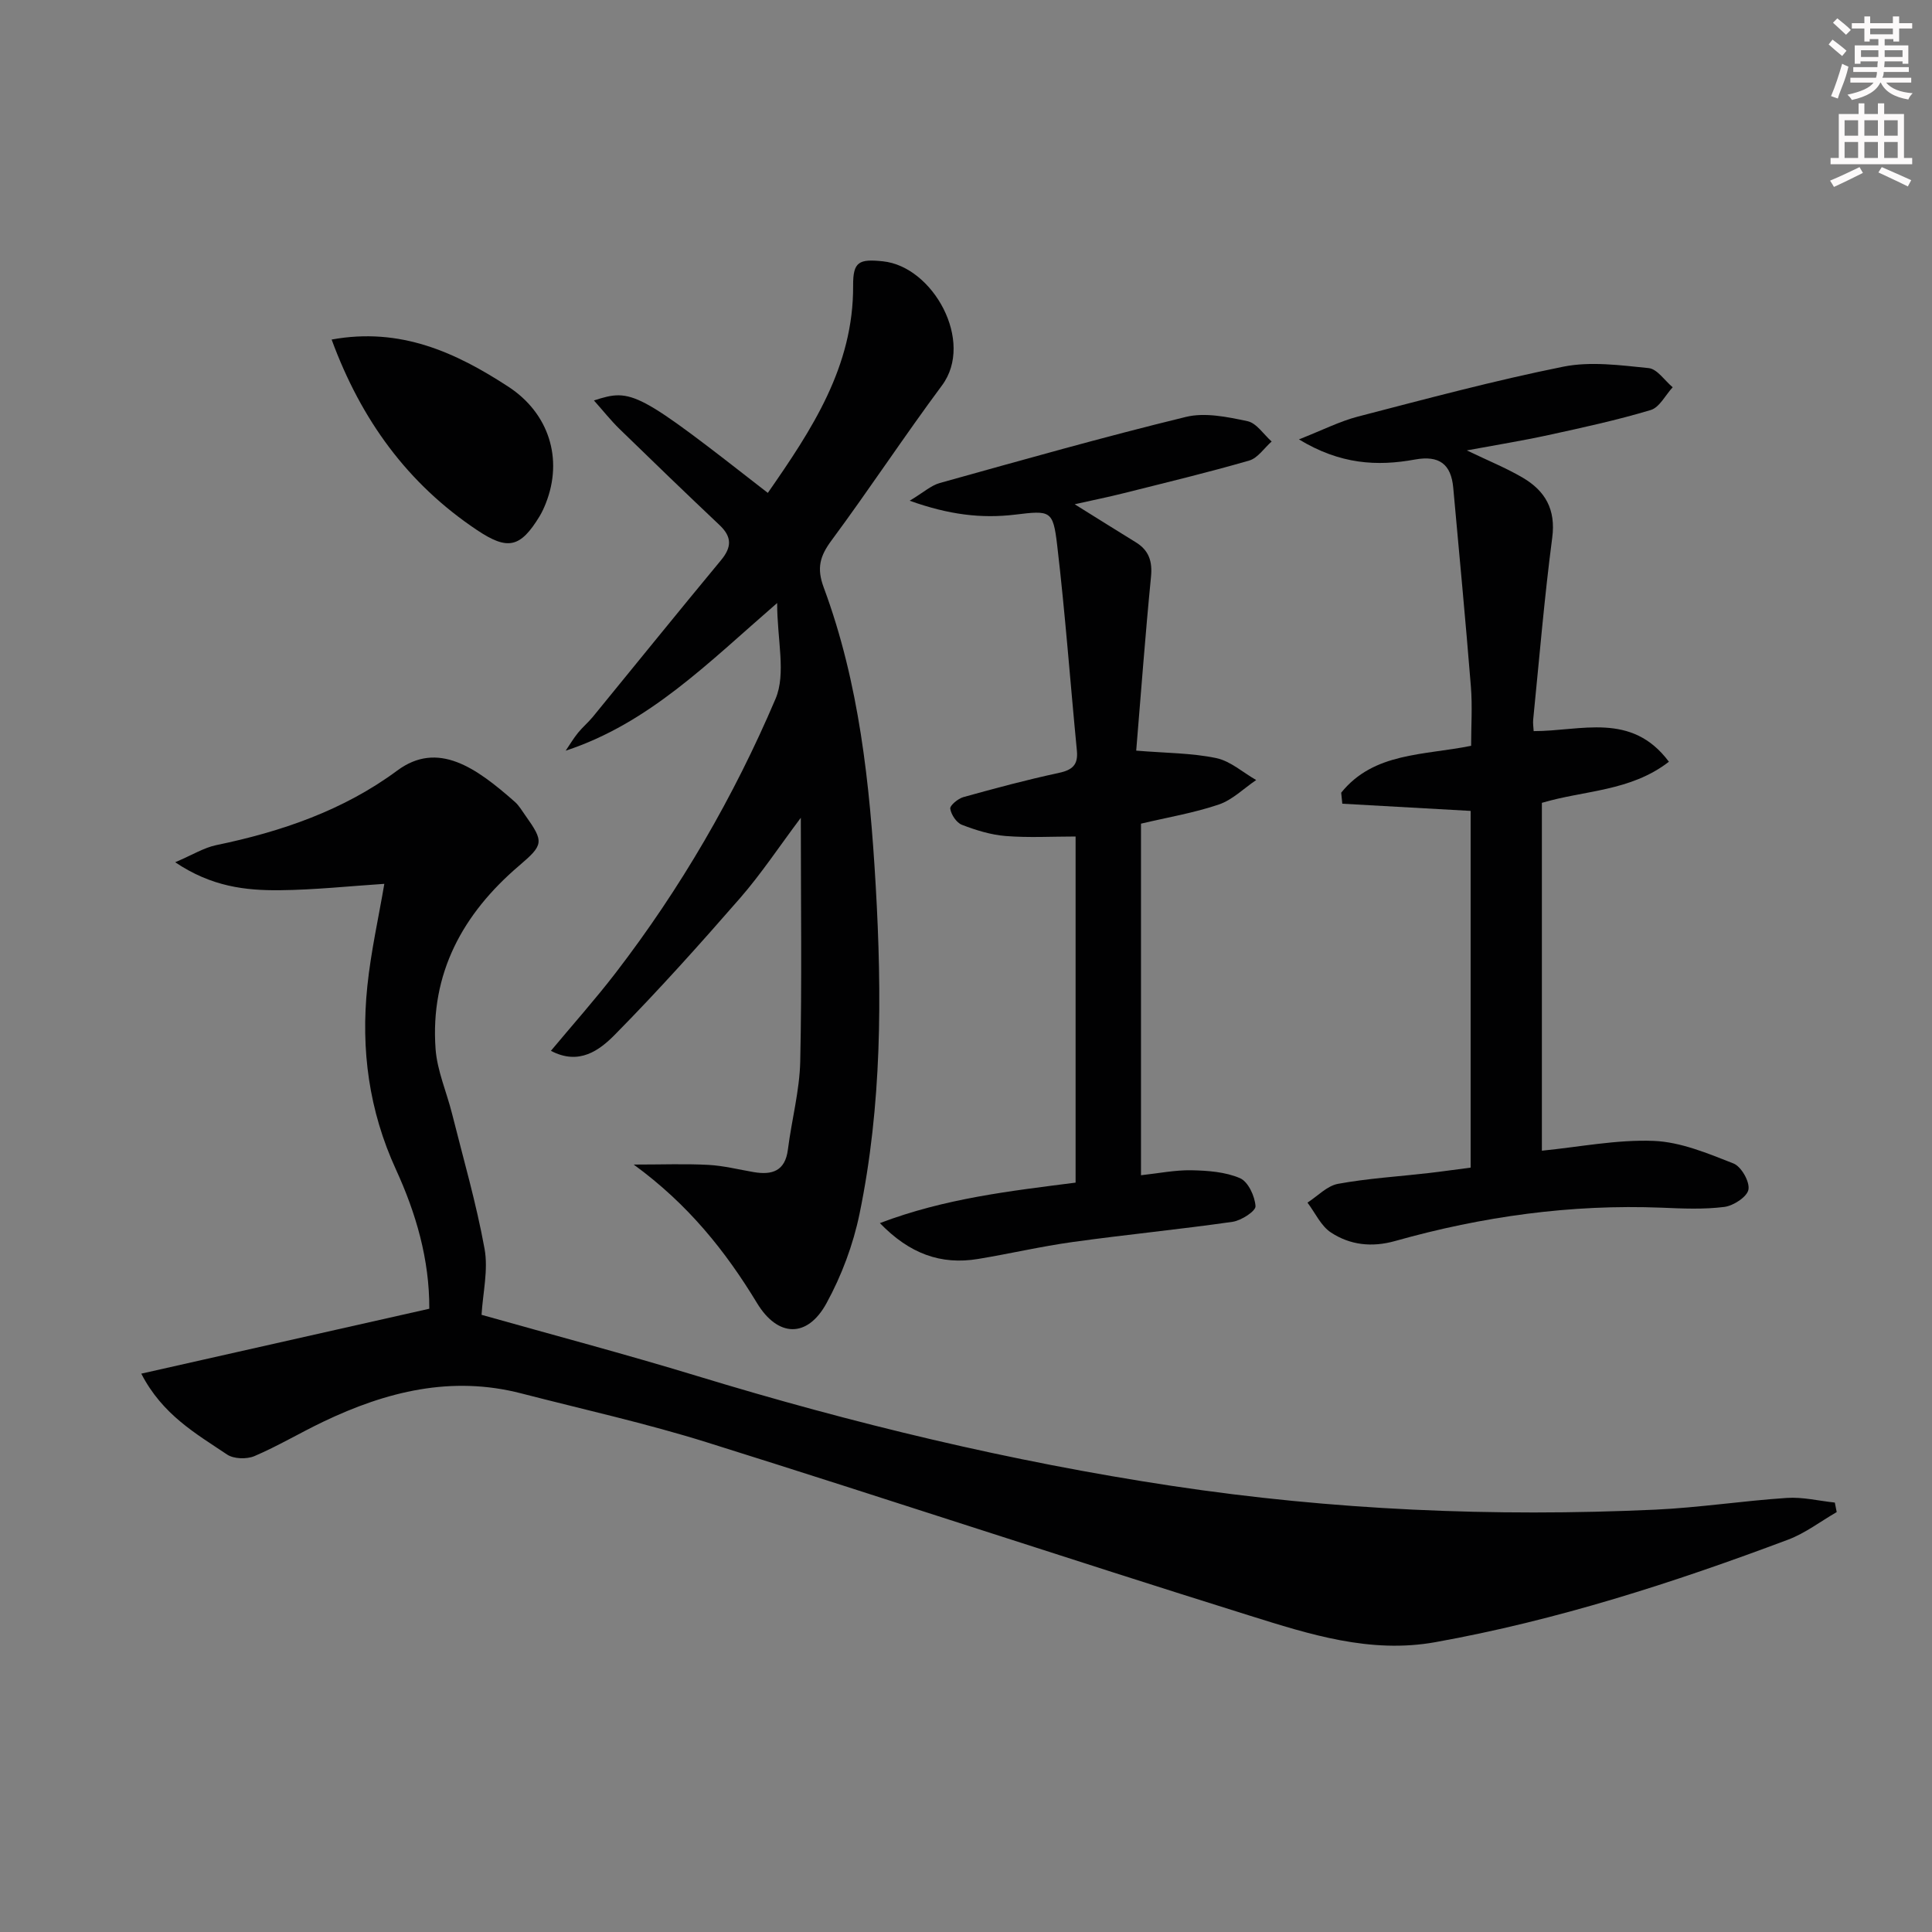
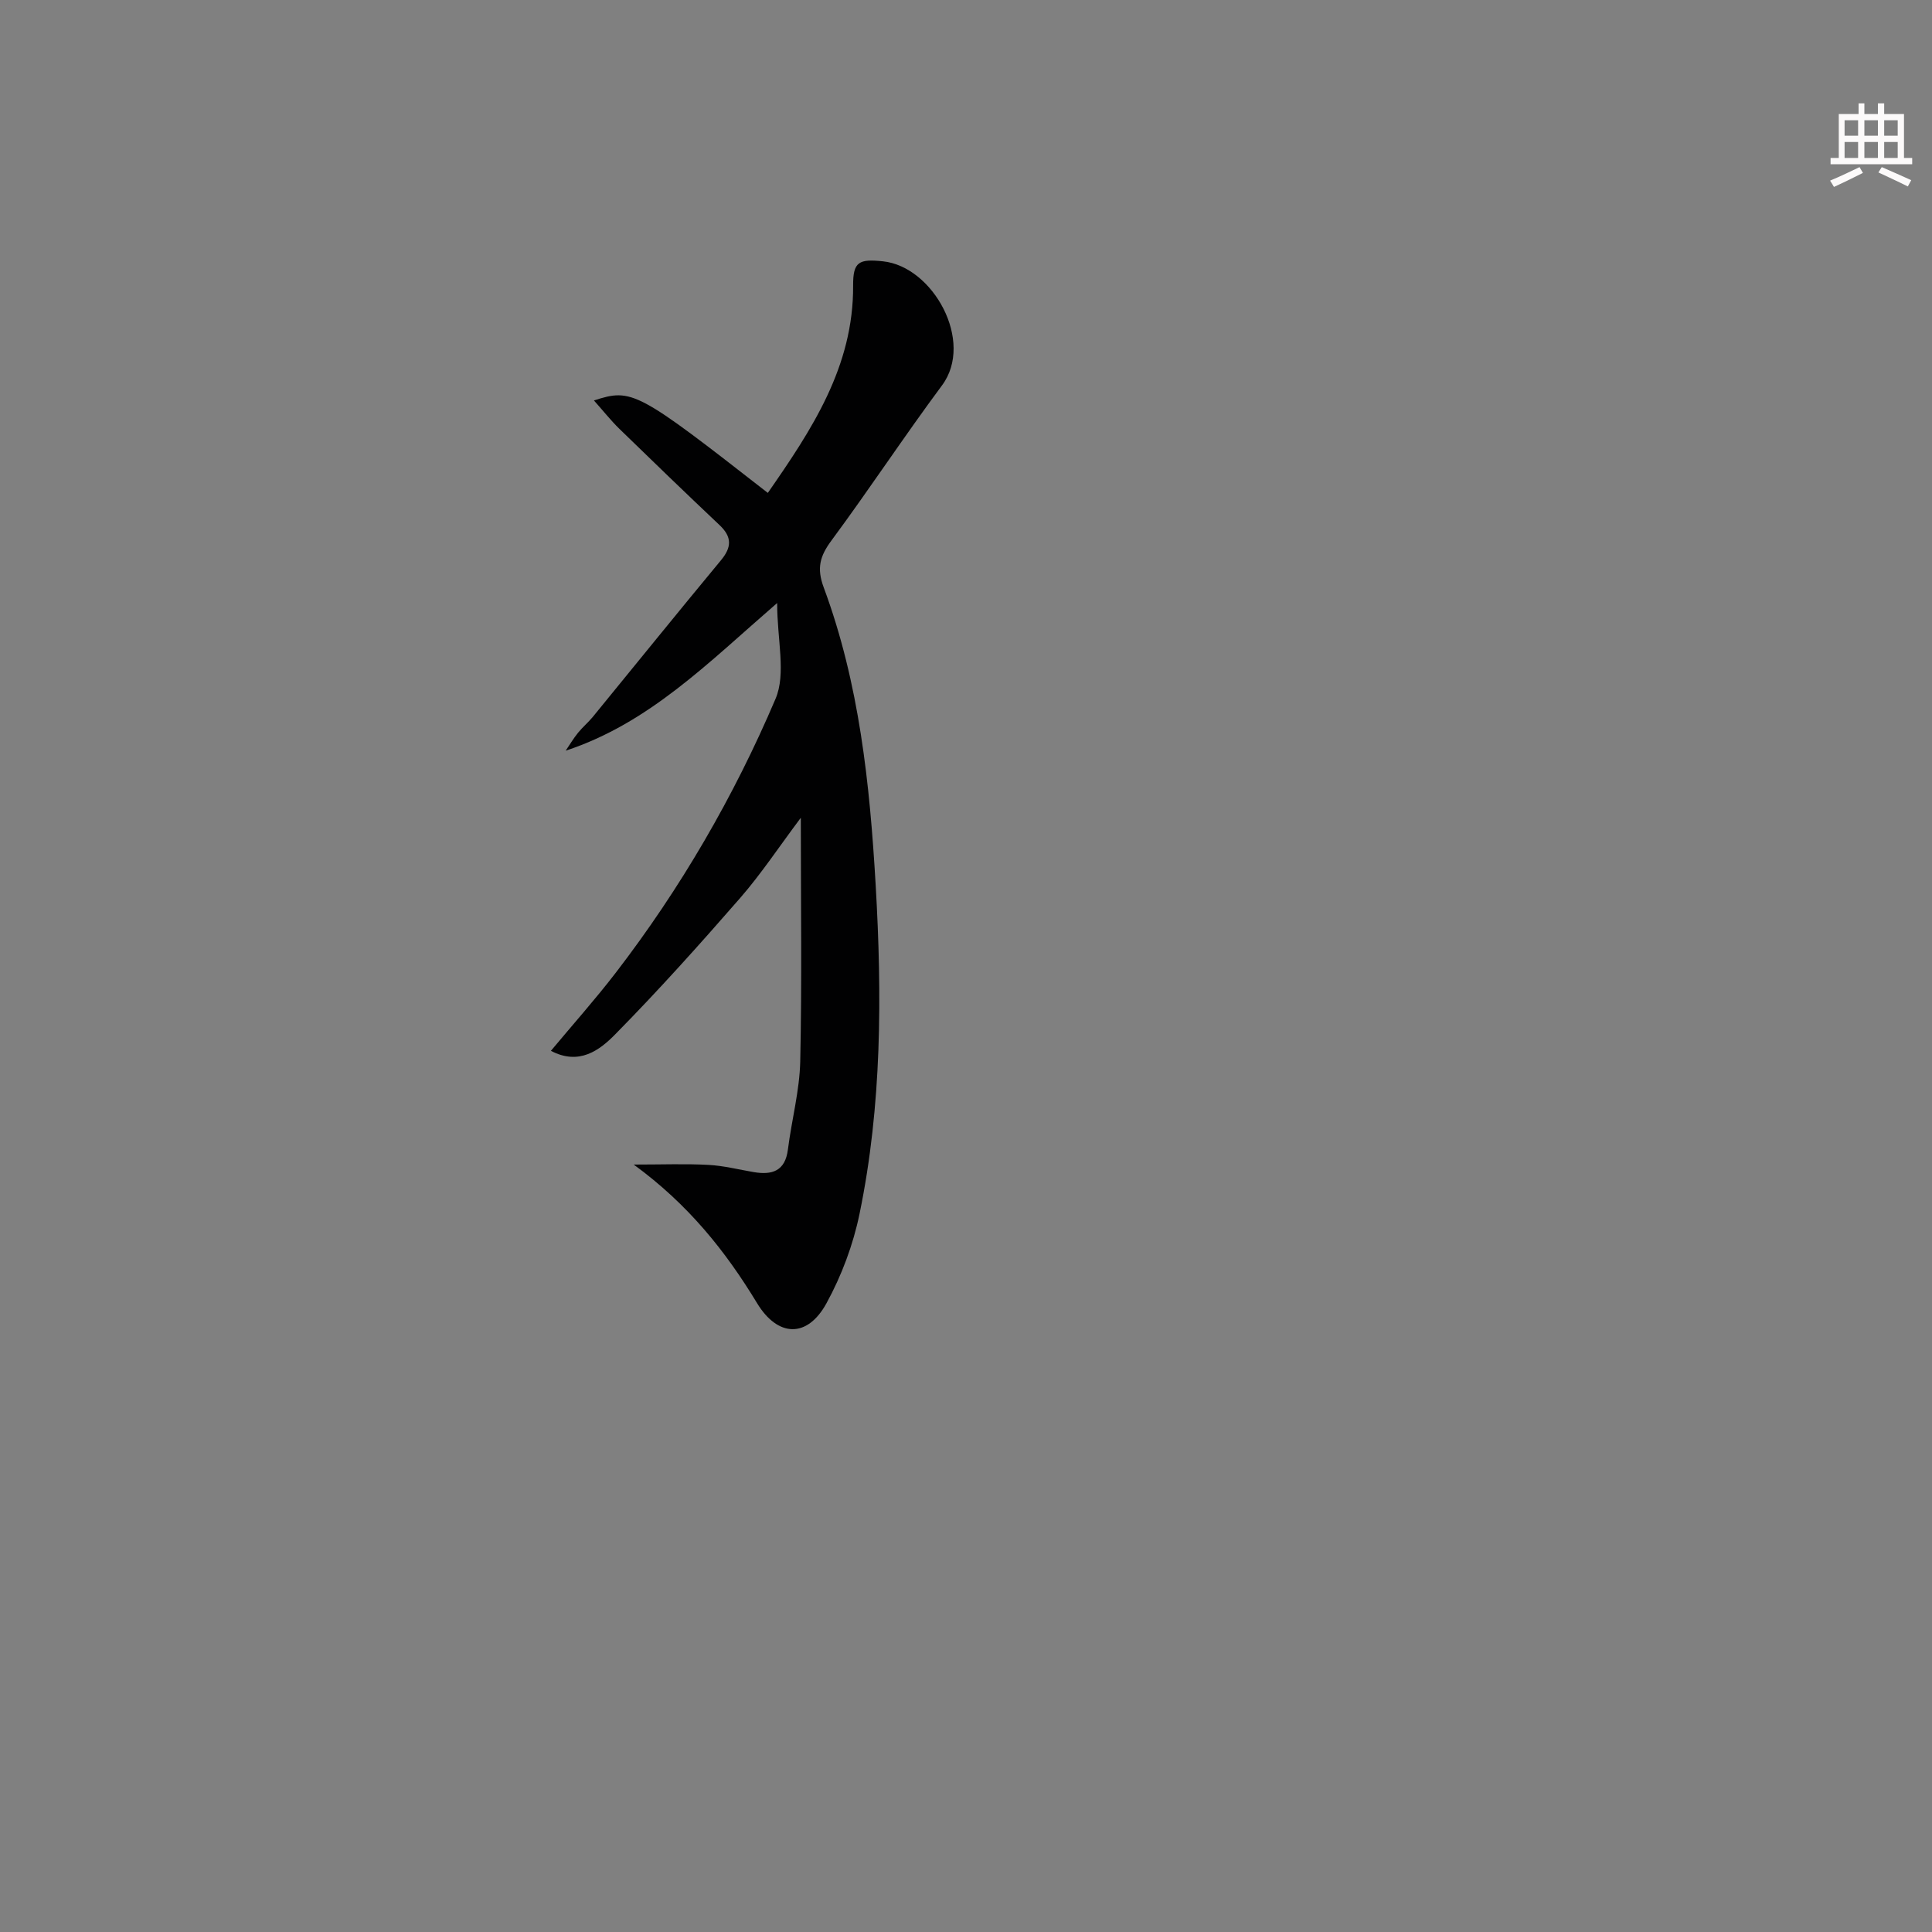
<svg xmlns="http://www.w3.org/2000/svg" enable-background="new 0 0 400 400" viewBox="0 0 400 400">
  <rect x="0" y="0" width="400" height="400" fill="#808080" stroke="none" />
  <g fill="#010102">
-     <path d="m29.25 284.4c20.18-4.55 39.76-8.96 59.63-13.44.05-10.24-2.77-19.81-6.91-28.84-5.59-12.19-7.28-24.82-5.92-37.91.74-7.2 2.35-14.31 3.52-21.22-7.21.47-14.42 1.25-21.64 1.32-7.08.07-14.13-.72-21.66-5.79 3.61-1.54 5.95-3.01 8.48-3.54 13.49-2.79 26.36-7.2 37.49-15.44 8.42-6.24 16.31-.63 24.37 6.49.86.76 1.45 1.82 2.13 2.76 3.93 5.53 3.82 6.1-1.26 10.44-11.67 9.95-18.43 22.28-17.3 37.94.33 4.52 2.29 8.92 3.41 13.4 2.33 9.3 5.02 18.55 6.73 27.97.8 4.39-.35 9.13-.62 13.68 14.67 4.14 29.72 8.12 44.61 12.66 32.27 9.84 64.98 17.72 98.34 22.76 33.17 5.01 66.54 6.45 100.02 4.92 9.11-.42 18.17-1.83 27.28-2.43 3.27-.22 6.62.61 9.93.96.13.66.26 1.31.39 1.97-3.35 1.93-6.5 4.37-10.07 5.71-23.79 8.94-47.92 16.71-73.01 21.22-13.51 2.43-26.07-1.62-38.51-5.51-37.49-11.72-74.78-24.09-112.27-35.84-12.64-3.96-25.63-6.83-38.48-10.15-14.47-3.75-27.96-.38-41 5.86-4.79 2.29-9.38 5.04-14.25 7.12-1.6.68-4.29.6-5.67-.33-6.41-4.31-13.35-8.19-17.76-16.74z" />
    <path d="m160.9 124.85c-14.35 12.43-26.53 24.89-43.78 30.57.84-1.24 1.61-2.54 2.55-3.7s2.11-2.14 3.06-3.29c8.85-10.82 17.63-21.69 26.55-32.45 2.23-2.69 2.28-4.82-.29-7.25-6.97-6.59-13.88-13.25-20.75-19.94-1.77-1.73-3.32-3.69-5.27-5.88 7.9-2.56 8.89-2.01 36 19.14 9.07-13.06 17.77-26.12 17.66-42.96-.03-4.94 1.24-5.5 6.16-4.99 10.41 1.08 18.99 16.6 12.25 25.68-7.83 10.54-15.06 21.53-22.87 32.09-2.41 3.25-3.13 5.73-1.62 9.78 7.36 19.84 9.53 40.62 10.75 61.61 1.32 22.84 1.29 45.58-3.34 68.04-1.32 6.4-3.71 12.8-6.85 18.53-4.01 7.32-10.12 6.98-14.37-.03-6.51-10.74-14.23-20.44-25.54-28.69 6 0 10.77-.19 15.51.07 3.13.17 6.22.96 9.33 1.49 3.83.65 6.53-.21 7.09-4.69.77-6.09 2.41-12.14 2.55-18.22.36-16.44.12-32.9.12-50.45-4.5 6-8.19 11.59-12.54 16.59-8.4 9.64-16.94 19.17-25.91 28.27-3.19 3.24-7.42 6.49-13.29 3.39 4.59-5.5 9.19-10.66 13.4-16.13 13.45-17.49 24.49-36.51 33.1-56.73 2.23-5.23.34-12.2.34-19.85z" />
-     <path d="m303.69 93.25c4.44 2.14 8.15 3.64 11.56 5.64 4.66 2.73 6.9 6.57 6.12 12.45-1.64 12.51-2.68 25.09-3.94 37.65-.08.77.06 1.57.1 2.38 9.8.02 20.24-4.07 28 6.34-7.99 6.18-17.52 5.89-26.3 8.51v72.02c7.78-.77 15.51-2.33 23.15-2.03 5.58.22 11.19 2.58 16.51 4.67 1.61.63 3.4 3.76 3.11 5.4-.26 1.5-3.1 3.36-4.99 3.6-4.26.54-8.63.34-12.95.16-18.78-.75-37.16 1.81-55.19 6.89-4.81 1.36-9.34.86-13.32-1.76-2.07-1.36-3.26-4.08-4.85-6.18 2.1-1.35 4.05-3.47 6.32-3.89 6.18-1.13 12.49-1.51 18.75-2.23 2.8-.32 5.6-.73 8.71-1.13 0-24.59 0-49.13 0-73.85-8.98-.5-17.78-1-26.57-1.49-.08-.76-.15-1.52-.23-2.28 6.74-8.39 17.13-7.72 26.9-9.71 0-4.07.28-8.2-.05-12.28-1.1-13.72-2.41-27.42-3.65-41.13-.44-4.91-2.9-6.77-7.93-5.86-7.82 1.43-15.48 1.02-24.02-4.17 4.84-1.9 8.43-3.74 12.24-4.73 14.11-3.66 28.21-7.45 42.48-10.32 5.66-1.14 11.81-.3 17.68.29 1.78.18 3.32 2.58 4.98 3.97-1.5 1.62-2.72 4.16-4.54 4.71-6.96 2.09-14.1 3.64-21.21 5.19-5.32 1.16-10.72 2.03-16.87 3.17z" />
-     <path d="m236.23 170.53v72.79c3.61-.39 7.03-1.09 10.44-1.03 3.39.07 7.02.33 10.06 1.64 1.69.73 3.08 3.73 3.21 5.8.07 1.01-2.94 2.97-4.74 3.23-11 1.58-22.07 2.65-33.08 4.18-6.57.91-13.05 2.43-19.6 3.51-7.75 1.29-14.24-1.1-20.35-7.42 13.51-5.13 26.94-6.64 40.52-8.38 0-23.79 0-47.38 0-71.66-4.91 0-9.71.28-14.45-.1-3.08-.24-6.17-1.2-9.08-2.32-1.12-.43-2.23-2.09-2.42-3.33-.1-.68 1.61-2.1 2.73-2.41 6.53-1.82 13.09-3.58 19.72-5 2.8-.6 4.05-1.64 3.77-4.59-1.38-14.21-2.42-28.45-4.09-42.62-.85-7.2-1.4-7.15-8.71-6.27-6.97.84-13.73.02-21.82-2.88 2.85-1.71 4.41-3.16 6.24-3.67 16.94-4.72 33.86-9.52 50.94-13.68 3.97-.97 8.6 0 12.76.88 1.88.4 3.34 2.74 5 4.21-1.54 1.35-2.86 3.42-4.64 3.94-8.58 2.48-17.28 4.57-25.95 6.75-3.09.78-6.23 1.41-10.19 2.3 4.85 3.02 8.74 5.47 12.65 7.87 2.74 1.68 3.47 3.97 3.15 7.18-1.17 11.88-2.05 23.79-3.06 35.96 6.15.51 11.46.48 16.55 1.54 2.95.61 5.54 2.98 8.29 4.55-2.58 1.74-4.93 4.12-7.77 5.08-5.16 1.74-10.59 2.65-16.08 3.95z" />
-     <path d="m68.66 70.3c14.22-2.6 25.67 2.64 36.6 9.77 8.37 5.47 11.38 14.91 7.75 24.12-.36.92-.78 1.84-1.29 2.69-3.99 6.55-6.6 7.12-12.97 2.86-14.33-9.58-23.95-22.74-30.09-39.44z" />
  </g>
-   <path d="m378.6 9.2.8-1c.9.7 1.9 1.4 2.9 2.3l-.9 1.1c-1.1-.9-2-1.7-2.8-2.4zm.5 10.7c.9-2.1 1.6-4.3 2.3-6.7.4.2.8.4 1.3.6-.7 3.1-1.5 4.3-2.2 6.6zm.4-15.2.9-.9c1 .8 2 1.6 2.8 2.4l-1 1c-1-.9-1.9-1.8-2.7-2.5zm12.5-1.3h1.2v1.4h2.7v1.1h-2.7v2.7h-1.2v-.5h-1.8v1.3h4.9v3.8h-1.2v-.5h-3.7c0 .4-.1.9-.1 1.2h5.1v1h-5.2c0 .5-.1.9-.3 1.2h6v1h-5.2c1.1 1.3 2.9 2 5.5 2.2-.4.4-.7.8-.9 1.3-2.9-.5-4.8-1.6-5.7-3.5h-.1c-.8 1.7-2.7 2.9-5.9 3.6-.2-.4-.6-.8-.9-1.1 2.8-.6 4.6-1.4 5.4-2.5h-4.8v-1h5.3c.1-.3.2-.7.2-1.2h-4.9v-1h5c0-.4 0-.8.1-1.2h-3.6v.5h-1.2v-3.8h4.9v-1.3h-1.8v.5h-1.1v-2.7h-2.6v-1.1h2.6v-1.4h1.2v1.4h4.7v-1.4zm-6.7 8.4h3.6c0-.4 0-.9 0-1.4h-3.6zm1.9-4.7h4.7v-1.2h-4.7zm6.7 3.3h-3.7v1.4h3.7z" fill="#fcfafa" />
  <path d="m384.7 21.4h1.3v2.2h2.8v-2.2h1.3v2.2h4.1v9.1h1.7v1.3h-16.9v-1.3h1.7v-9.1h4.1v-2.2zm.3 13.2.7 1.2c-1.8.9-3.8 1.9-6 2.9-.2-.4-.5-.8-.8-1.3 2.4-1 4.4-2 6.1-2.8zm-3.1-6.5h2.8v-3.2h-2.8zm0 4.6h2.8v-3.3h-2.8v3.2zm4.1-4.6h2.8v-3.2h-2.8zm0 4.6h2.8v-3.3h-2.8zm3.6 1.9c2.1.9 4.1 1.8 6.1 2.7l-.7 1.3c-2.2-1.1-4.2-2-6.1-2.9zm3.3-9.7h-2.8v3.2h2.8zm-2.8 7.8h2.8v-3.3h-2.8z" fill="#fcfafa" />
</svg>